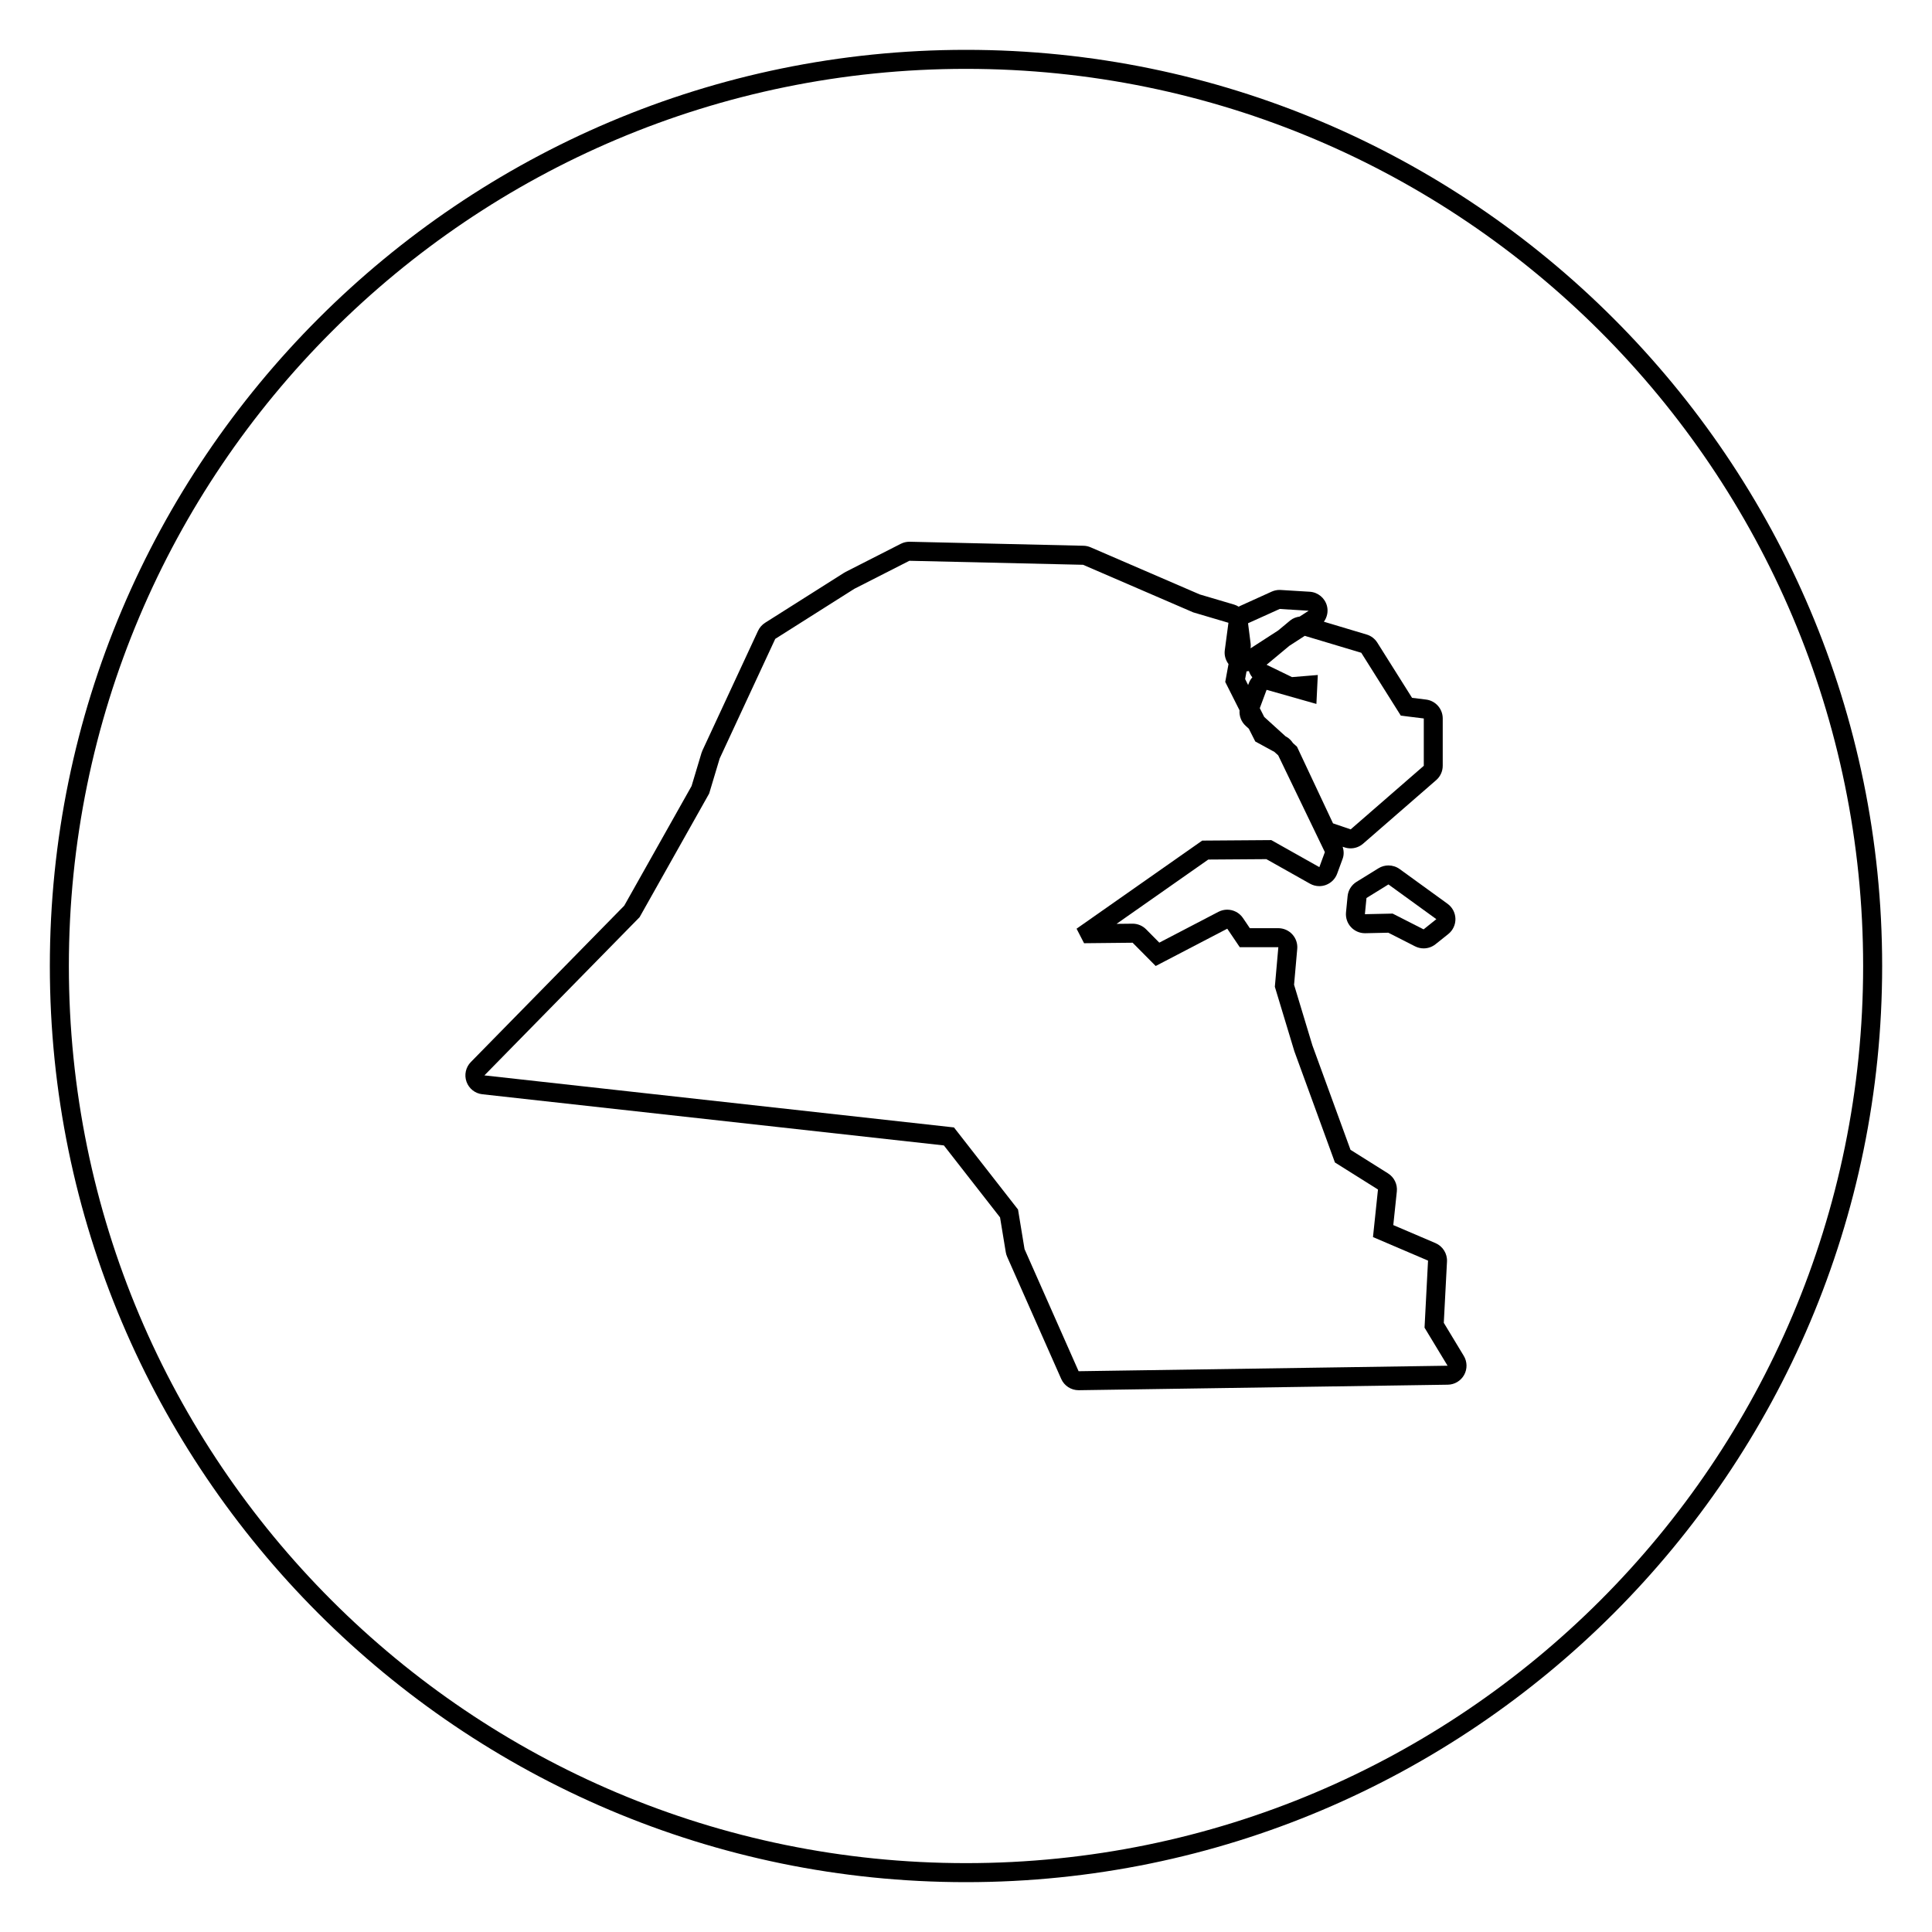
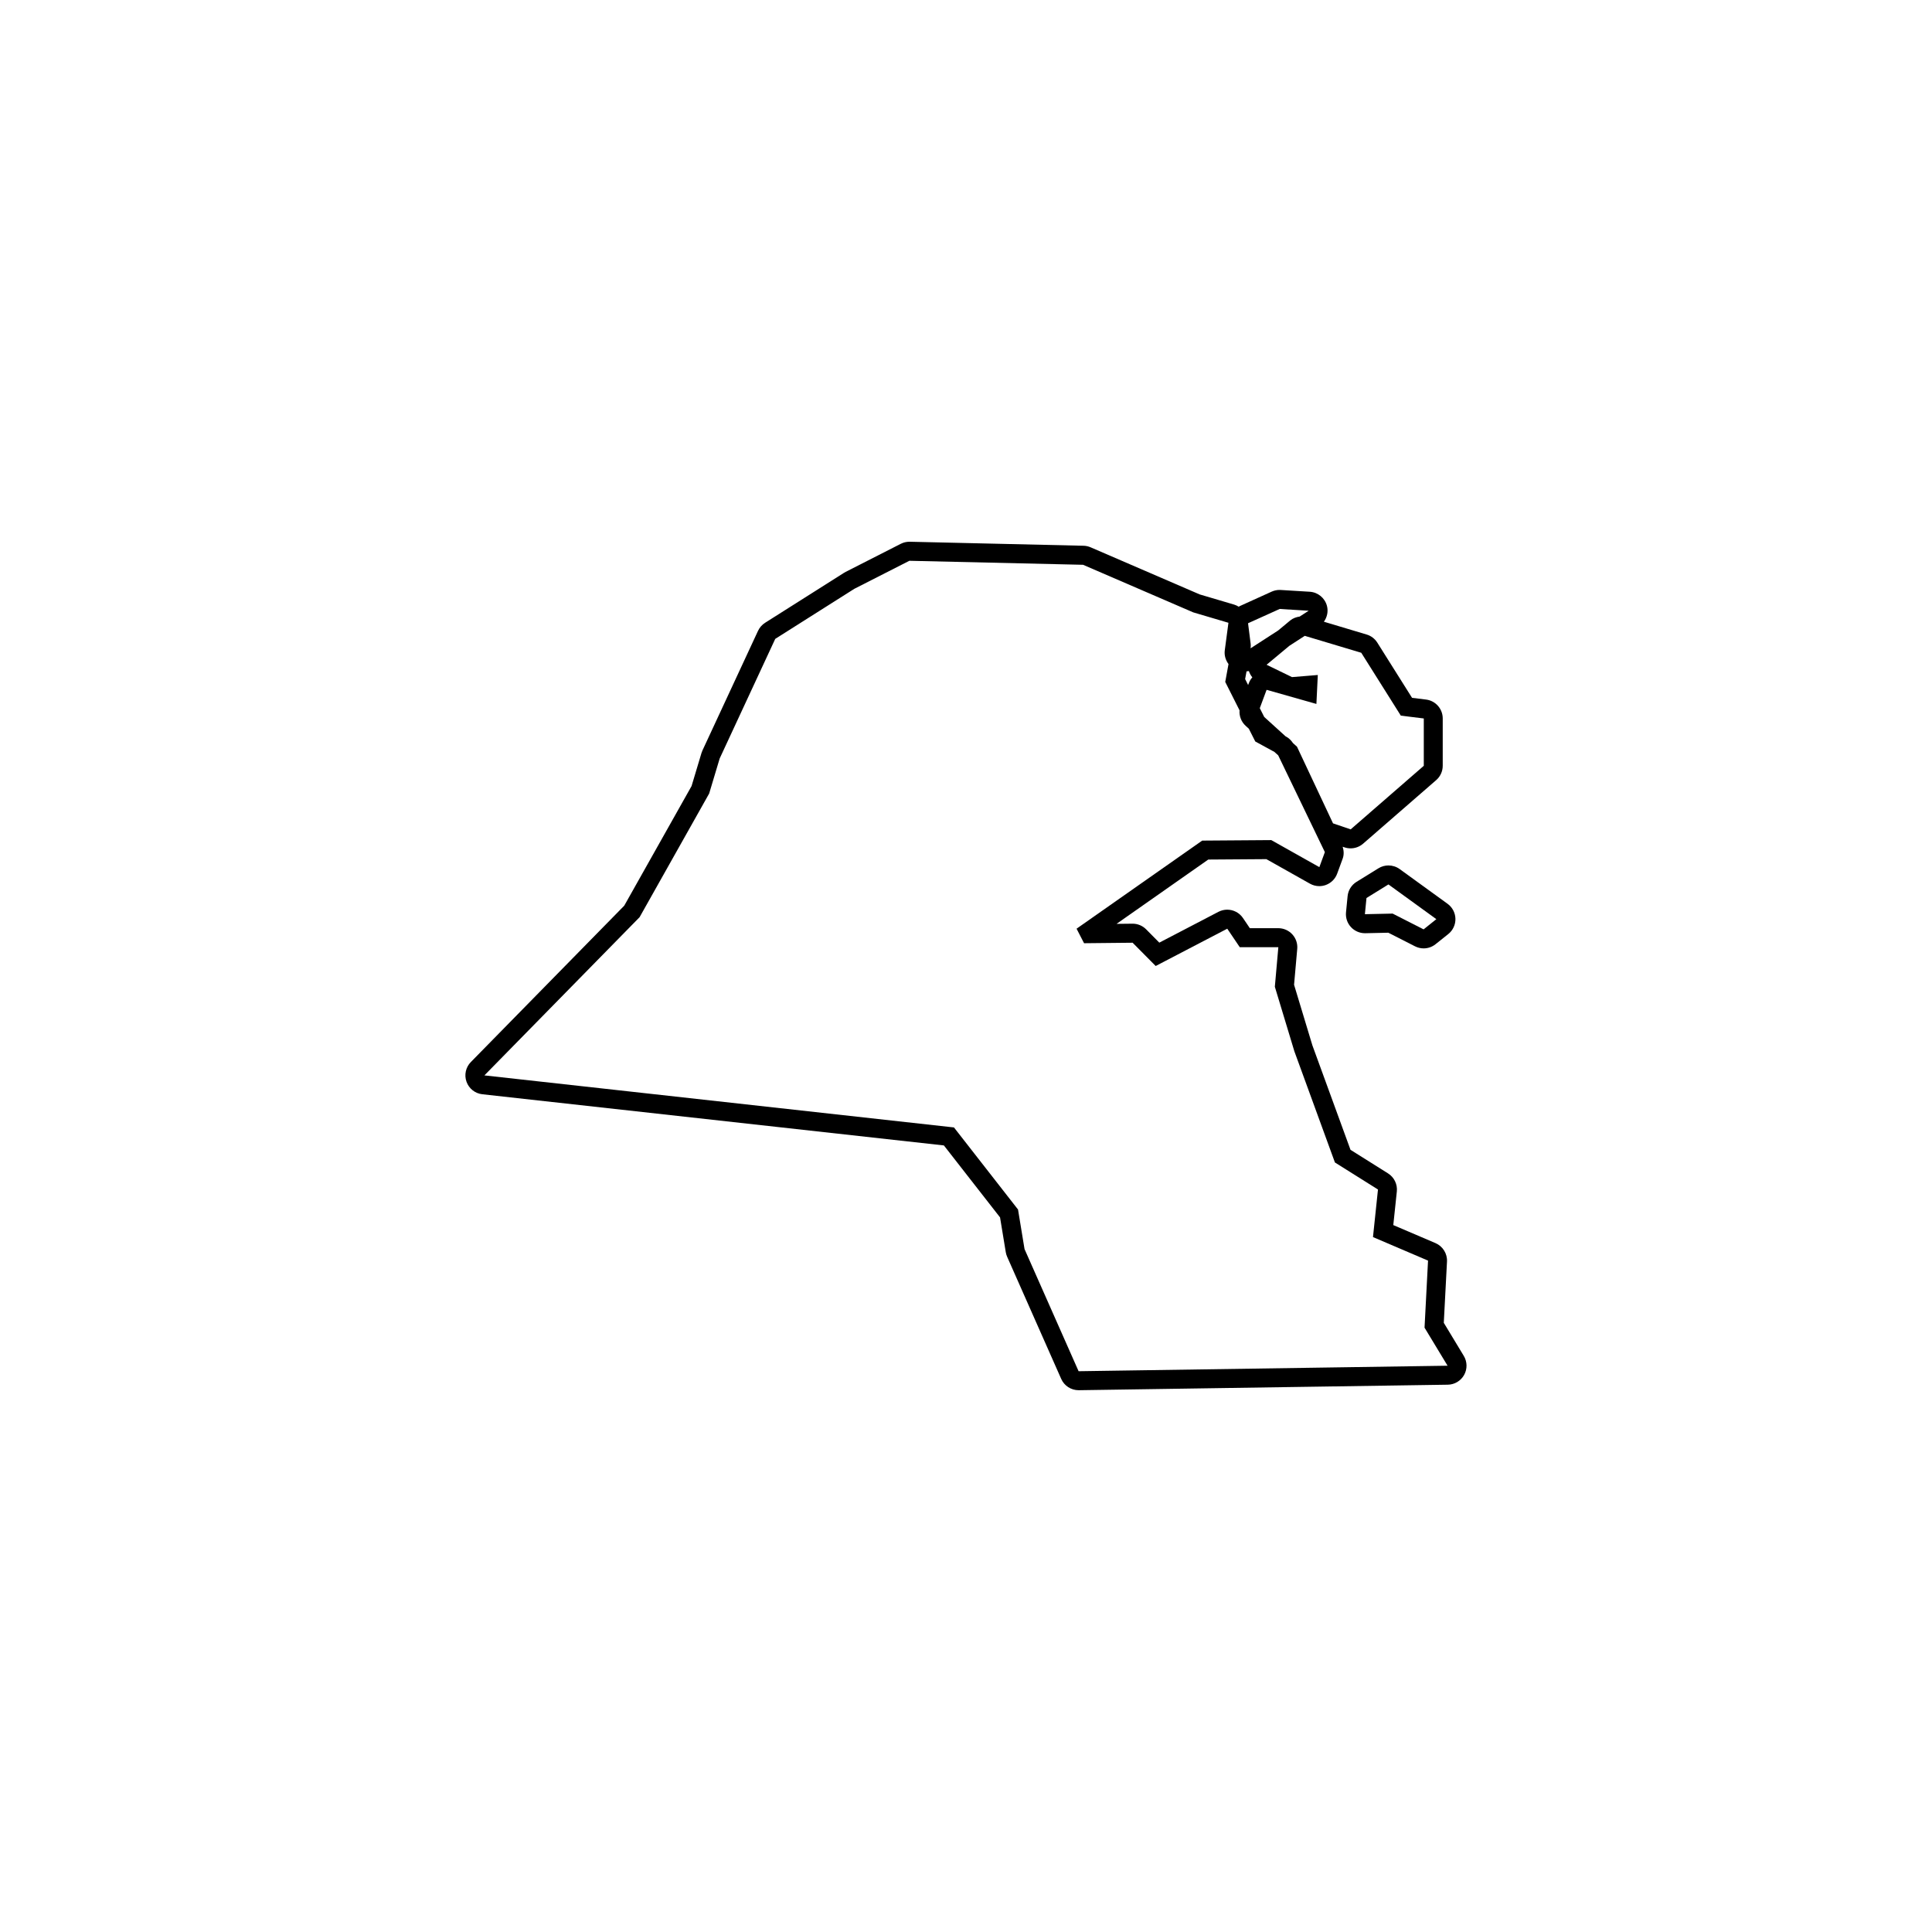
<svg xmlns="http://www.w3.org/2000/svg" fill="#000000" width="800px" height="800px" version="1.1" viewBox="144 144 512 512">
  <g>
-     <path d="m400 157.21c-133.88 0-242.79 108.91-242.79 242.79 0 133.87 108.91 242.79 242.79 242.79s242.79-108.91 242.79-242.79c0.004-133.88-108.91-242.79-242.78-242.79zm0 480.54c-131.3 0-237.75-106.45-237.75-237.75 0-131.3 106.45-237.75 237.75-237.75s237.75 106.45 237.75 237.75c0 131.3-106.45 237.75-237.75 237.75z" />
    <path d="m526.62 494.56 0.848-16.227c0.109-2.109-1.109-4.066-3.055-4.898l-11.176-4.777 0.938-8.902c0.203-1.91-0.707-3.773-2.332-4.797l-9.945-6.246-10.105-27.695-4.852-16.047 0.84-9.512c0.125-1.406-0.348-2.805-1.305-3.844-0.953-1.043-2.301-1.637-3.719-1.637h-7.535l-1.82-2.691c-0.969-1.43-2.555-2.215-4.176-2.215-0.785 0-1.582 0.188-2.324 0.57l-15.672 8.168-3.492-3.527c-0.945-0.957-2.238-1.496-3.582-1.496h-0.051l-4.207 0.047 24.305-17.043 15.395-0.109 11.566 6.508c0.762 0.43 1.613 0.645 2.469 0.645 0.59 0 1.18-0.105 1.742-0.312 1.387-0.516 2.481-1.605 2.988-2.992l1.461-3.981c0.379-1.027 0.312-2.121 0-3.152l0.48 0.16c0.527 0.18 1.078 0.266 1.621 0.266 1.199 0 2.379-0.43 3.305-1.234l19.375-16.848c1.098-0.957 1.734-2.344 1.734-3.805v-12.543c0-2.543-1.895-4.691-4.422-5.004l-3.707-0.457-9.211-14.637c-0.648-1.031-1.652-1.793-2.82-2.141l-11.332-3.391c0.855-1.195 1.199-2.715 0.812-4.195-0.555-2.106-2.394-3.617-4.566-3.75l-7.68-0.469c-0.102-0.004-0.207-0.012-0.309-0.012-0.711 0-1.414 0.152-2.07 0.441l-8.492 3.848c-0.098 0.047-0.172 0.117-0.262 0.16-0.371-0.23-0.777-0.434-1.211-0.559l-9.129-2.699-28.91-12.484c-0.594-0.258-1.234-0.398-1.879-0.414l-46.031-1.062h-0.117c-0.797 0-1.578 0.188-2.289 0.551l-14.59 7.43c-0.141 0.07-0.277 0.152-0.406 0.23l-20.957 13.266c-0.816 0.52-1.465 1.258-1.875 2.137l-14.727 31.703c-0.102 0.215-0.188 0.441-0.258 0.676l-2.625 8.75-17.84 31.699-40.656 41.445c-1.352 1.375-1.797 3.402-1.148 5.219 0.648 1.82 2.273 3.102 4.191 3.316l122.32 13.562 14.883 19.07 1.516 9.211c0.07 0.418 0.191 0.832 0.363 1.219l14.328 32.371c0.805 1.824 2.613 2.996 4.606 2.996h0.074l97.77-1.461c1.805-0.023 3.457-1.02 4.332-2.594 0.875-1.578 0.836-3.508-0.098-5.047zm-21.871-177.57 10.484 16.66 6.086 0.75v12.543l-19.375 16.848-4.68-1.594-9.547-20.312-1.078-0.977c-0.449-0.672-1.008-1.258-1.719-1.648l-0.238-0.133-5.648-5.129-1.176-2.328 1.805-4.863 13.199 3.742 0.371-7.672-6.832 0.562-6.742-3.273 6.039-5.023 4.082-2.641zm-21.617-11.609 7.68 0.469-2.383 1.543c-0.91 0.133-1.793 0.438-2.519 1.043l-3.18 2.644-7.316 4.731c0.039-0.383 0.082-0.77 0.031-1.152l-0.699-5.492zm-8.785 16.535c0.207-0.031 0.414-0.031 0.613-0.086 0.211 0.609 0.5 1.184 0.922 1.664-0.395 0.449-0.715 0.977-0.938 1.57l-0.176 0.473-0.797-1.582zm-44.508 185.47-14.328-32.371-1.723-10.48-16.977-21.754-124.44-13.793 41.125-41.922 18.438-32.77 2.785-9.285 14.727-31.703 20.957-13.266 14.59-7.43 46.031 1.062 29.188 12.605 9.336 2.762-0.969 7.289c-0.176 1.324 0.215 2.621 0.988 3.652l-0.867 4.734 3.793 7.527c-0.117 1.527 0.453 3.047 1.621 4.109l0.832 0.754 1.715 3.394 5.074 2.766 1.004 0.91 12.363 25.641-1.461 3.981-12.734-7.164-18.309 0.133-33.297 23.348 1.988 3.848 12.867-0.133 6.113 6.168 18.969-9.883 3.316 4.906h10.219l-0.926 10.48 5.176 17.113 10.746 29.453 11.41 7.164-1.324 12.605 14.59 6.238-0.926 17.773 6.102 10.082z" />
    <path d="m511.96 373.35c-0.918 0-1.832 0.246-2.648 0.75l-5.82 3.598c-1.336 0.828-2.211 2.227-2.363 3.789l-0.422 4.289c-0.141 1.438 0.336 2.863 1.316 3.918 0.957 1.031 2.297 1.617 3.699 1.617h0.109l6.086-0.133 7.074 3.602c0.727 0.367 1.508 0.551 2.289 0.551 1.117 0 2.231-0.371 3.141-1.098l3.387-2.699c1.23-0.984 1.934-2.481 1.895-4.055-0.035-1.57-0.805-3.039-2.082-3.965l-12.695-9.203c-0.891-0.641-1.93-0.961-2.965-0.961zm9.309 16.941-8.203-4.18-7.356 0.16 0.422-4.289 5.82-3.598 12.695 9.203z" />
  </g>
</svg>